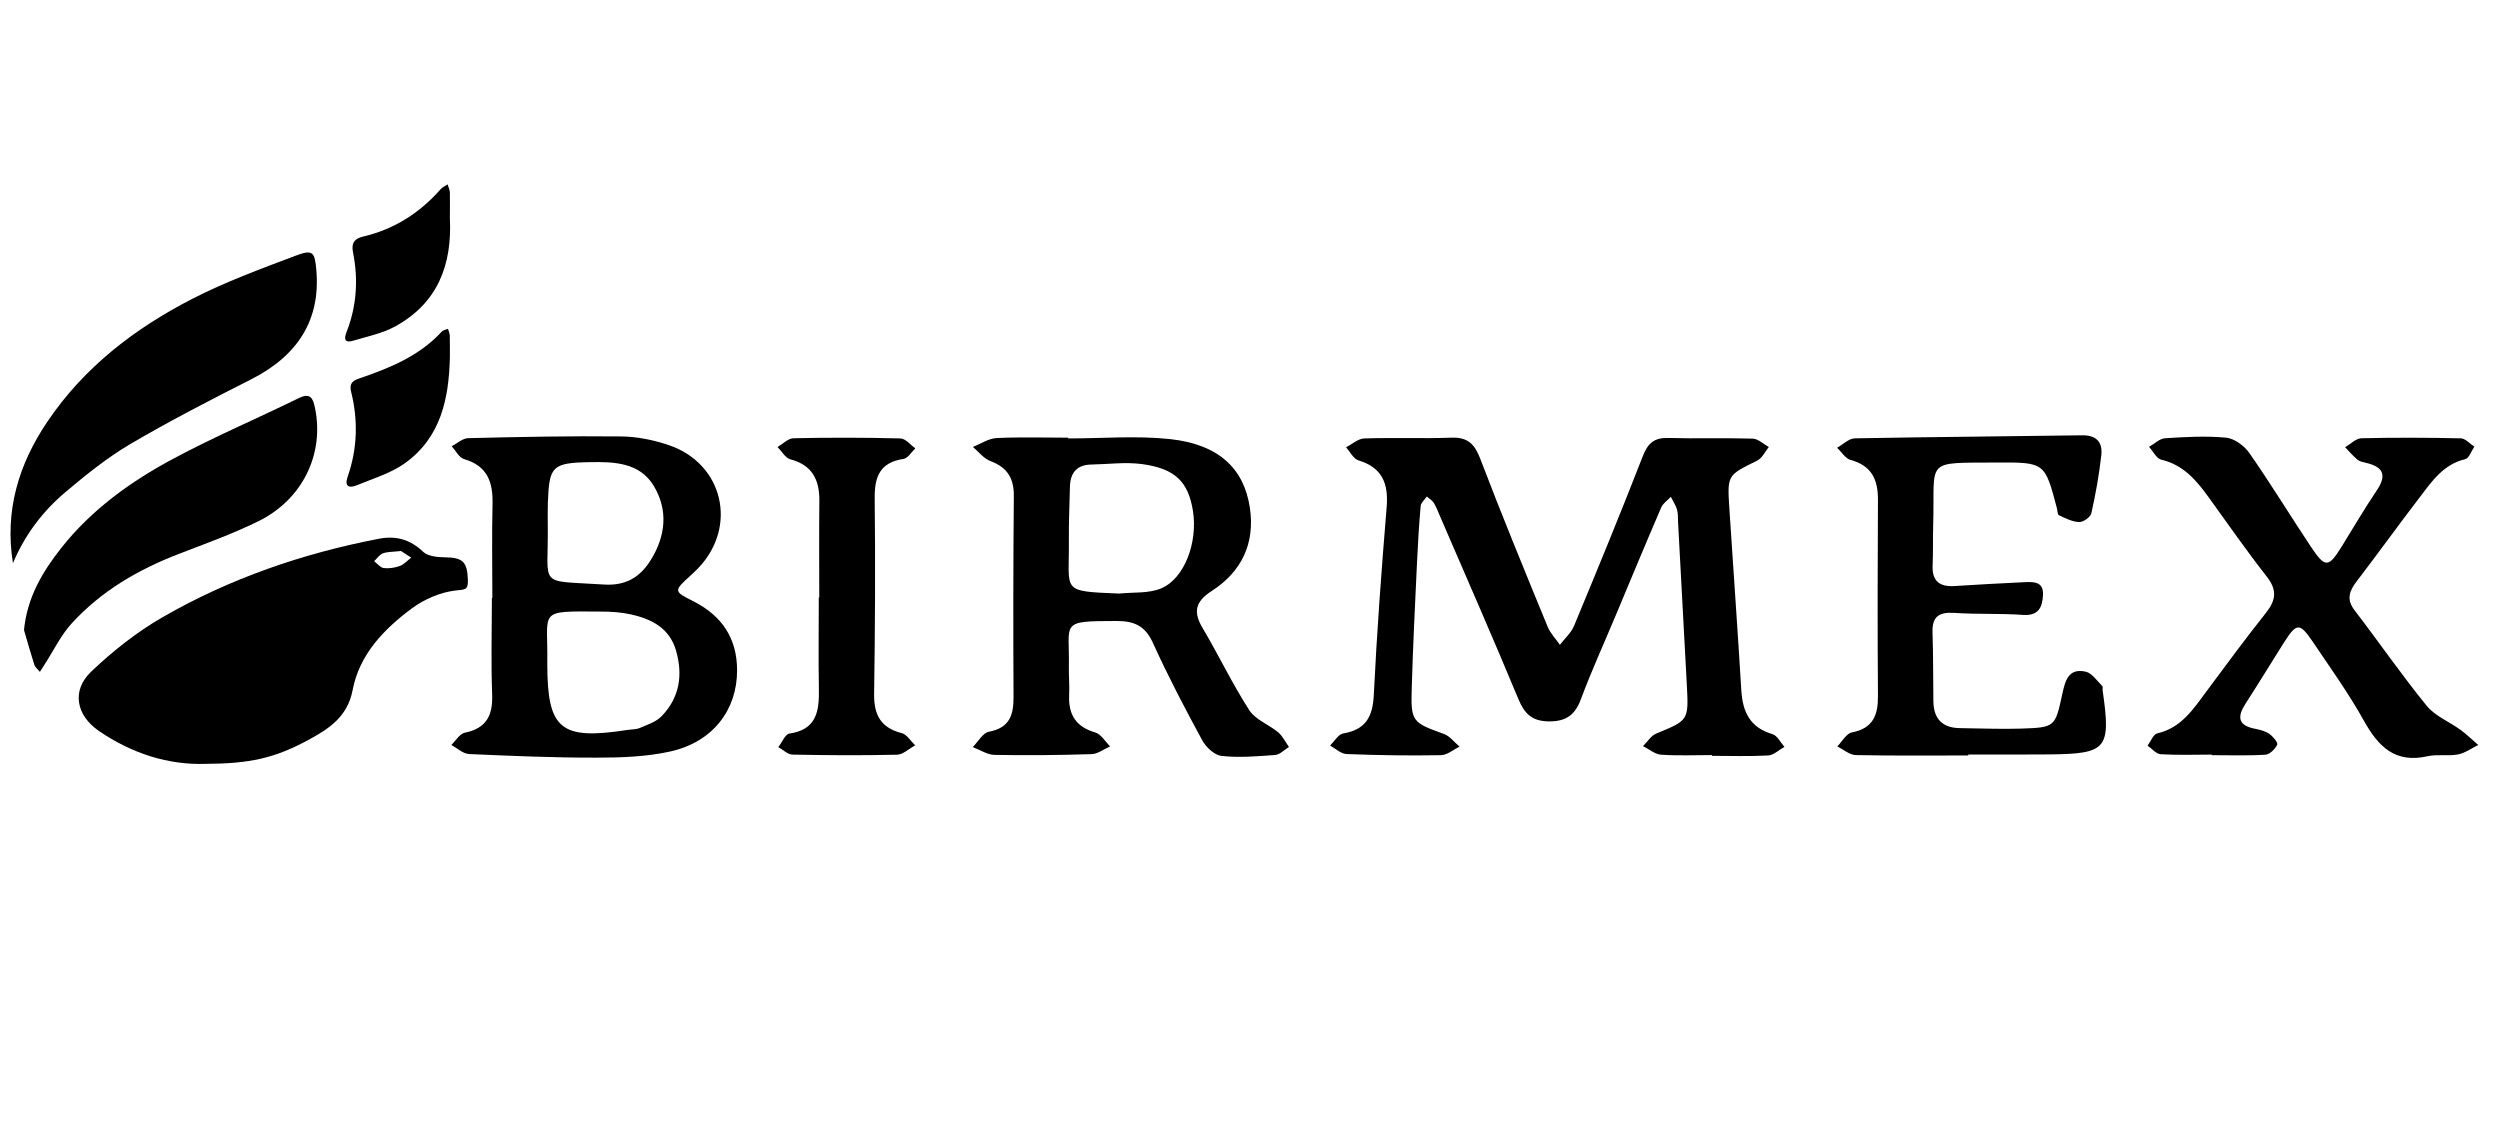
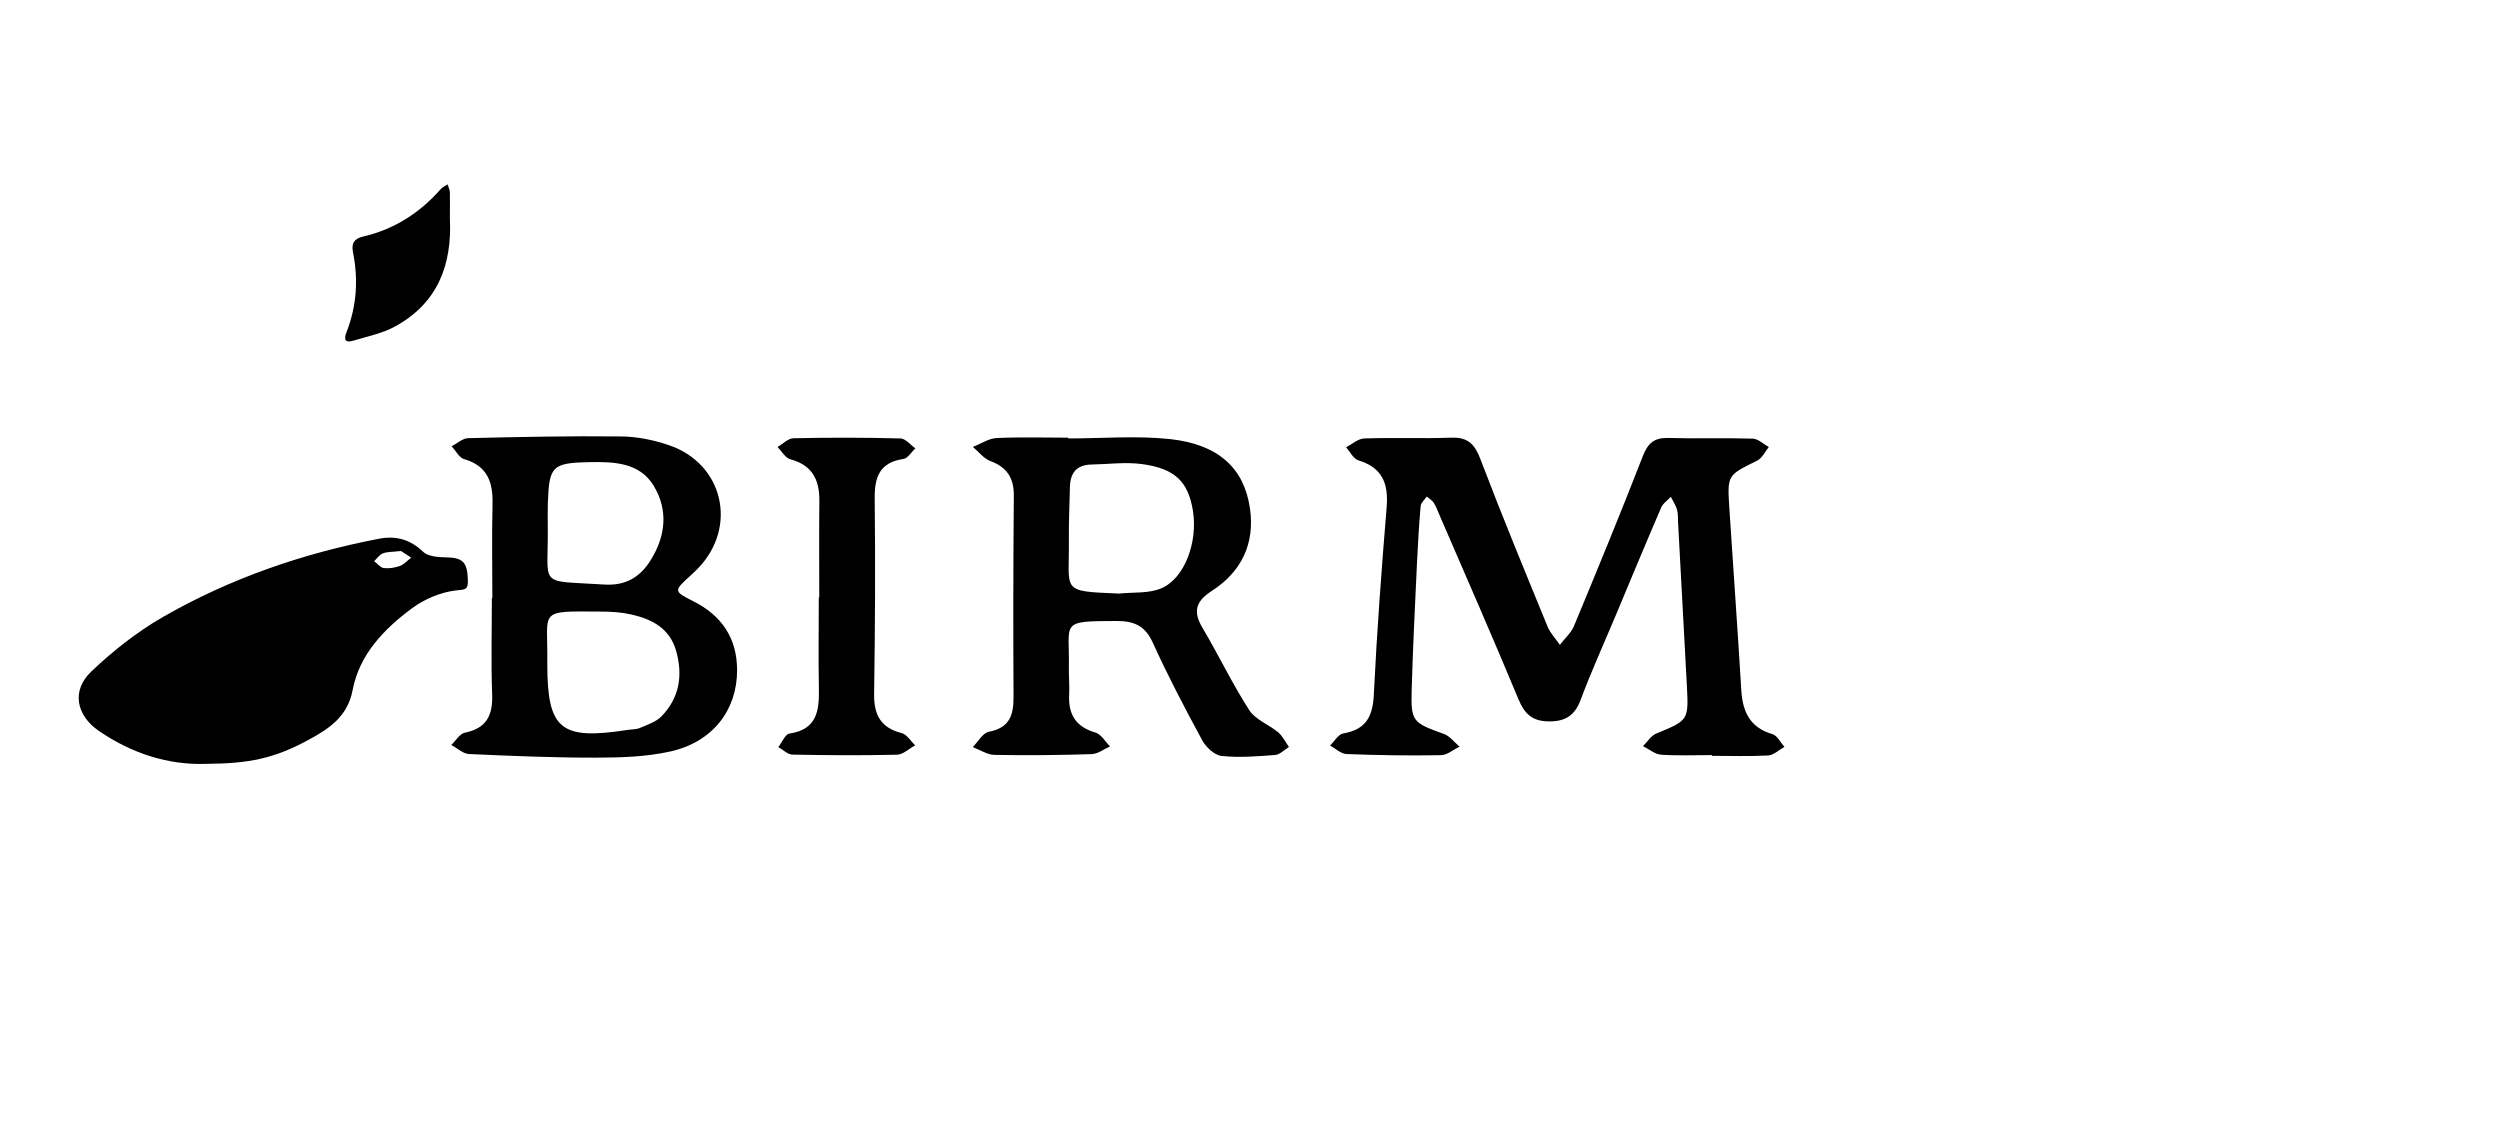
<svg xmlns="http://www.w3.org/2000/svg" version="1.1" id="Capa_1" x="0px" y="0px" viewBox="0 0 262.52 118.74" style="enable-background:new 0 0 262.52 118.74;" xml:space="preserve">
  <g>
    <path d="M21.62,80.21c-3.94,0.14-7.76-1.08-11.23-3.45c-2.39-1.64-2.91-4.24-0.81-6.24c2.27-2.16,4.8-4.16,7.51-5.72   c7.06-4.06,14.7-6.69,22.72-8.23c1.78-0.34,3.27,0.08,4.62,1.37c0.49,0.47,1.48,0.57,2.24,0.58c1.93,0.02,2.39,0.46,2.46,2.35   c0.04,1.13-0.3,1.02-1.32,1.14c-1.58,0.19-3.25,0.91-4.54,1.86c-2.95,2.18-5.53,4.86-6.24,8.59c-0.54,2.84-2.53,4.09-4.67,5.25   C28.81,79.64,26.14,80.19,21.62,80.21z M42.11,57.86c-0.89,0.1-1.44,0.07-1.91,0.25c-0.35,0.13-0.61,0.53-0.91,0.82   c0.33,0.25,0.64,0.67,1,0.72c0.55,0.07,1.17-0.03,1.7-0.22c0.44-0.16,0.79-0.57,1.19-0.87C42.74,58.27,42.29,57.98,42.11,57.86z" />
    <path d="M179.78,79.29c-1.79,0-3.58,0.08-5.36-0.04c-0.65-0.05-1.26-0.59-1.89-0.9c0.46-0.45,0.84-1.1,1.39-1.32   c3.39-1.4,3.41-1.37,3.21-5.12c-0.3-5.69-0.61-11.38-0.92-17.07c-0.02-0.44,0.01-0.91-0.11-1.33c-0.14-0.47-0.43-0.9-0.65-1.34   c-0.34,0.37-0.82,0.68-1.01,1.12c-1.62,3.76-3.19,7.54-4.77,11.32c-1.24,2.96-2.57,5.88-3.69,8.88c-0.64,1.7-1.67,2.3-3.43,2.26   c-1.7-0.04-2.48-0.83-3.11-2.35c-2.66-6.41-5.46-12.78-8.21-19.15c-0.21-0.49-0.4-1-0.67-1.45c-0.17-0.27-0.49-0.44-0.74-0.66   c-0.22,0.33-0.61,0.65-0.64,1c-0.17,1.95-0.29,3.91-0.38,5.86c-0.21,4.44-0.43,8.89-0.56,13.34c-0.1,3.43,0.07,3.54,3.38,4.73   c0.62,0.22,1.09,0.87,1.64,1.33c-0.65,0.32-1.29,0.89-1.95,0.9c-3.31,0.06-6.62,0.01-9.92-0.12c-0.58-0.02-1.15-0.58-1.72-0.89   c0.45-0.44,0.86-1.18,1.37-1.27c2.38-0.4,3.11-1.76,3.22-4.06c0.32-6.58,0.81-13.15,1.35-19.71c0.2-2.46-0.44-4.14-2.97-4.91   c-0.52-0.16-0.87-0.9-1.29-1.37c0.64-0.33,1.26-0.91,1.91-0.93c3.04-0.1,6.08,0.03,9.12-0.08c1.74-0.07,2.47,0.66,3.07,2.24   c2.25,5.91,4.66,11.75,7.06,17.6c0.28,0.69,0.85,1.27,1.29,1.91c0.5-0.65,1.17-1.24,1.48-1.97c2.46-5.92,4.9-11.85,7.22-17.82   c0.54-1.39,1.2-1.97,2.7-1.93c2.95,0.09,5.9-0.02,8.85,0.07c0.57,0.02,1.13,0.57,1.69,0.88c-0.4,0.49-0.7,1.17-1.22,1.43   c-3.11,1.53-3.15,1.5-2.93,4.92c0.41,6.4,0.88,12.79,1.26,19.19c0.14,2.26,0.9,3.92,3.27,4.61c0.51,0.15,0.85,0.88,1.26,1.34   c-0.57,0.31-1.12,0.86-1.7,0.9c-1.96,0.11-3.93,0.04-5.9,0.04C179.78,79.31,179.78,79.3,179.78,79.29z" />
-     <path d="M1.36,59.14c-0.89-5.5,0.6-10.4,3.62-14.87c3.86-5.72,9.19-9.8,15.25-12.91c3.44-1.76,7.11-3.11,10.73-4.48   c1.89-0.72,2.09-0.47,2.26,1.51c0.44,5.17-1.91,8.95-6.88,11.46c-4.27,2.16-8.54,4.36-12.66,6.78c-2.44,1.44-4.68,3.25-6.85,5.08   C4.45,53.73,2.59,56.2,1.36,59.14z" />
-     <path d="M2.52,66.16c0.33-3.41,1.93-6.11,3.92-8.63c3.19-4.03,7.3-6.98,11.77-9.37c4.27-2.29,8.75-4.19,13.11-6.33   c1.26-0.62,1.54-0.06,1.76,1.02c0.99,4.82-1.3,9.61-5.98,11.9c-2.67,1.31-5.48,2.32-8.26,3.39c-4.3,1.65-8.2,3.91-11.31,7.32   c-1.15,1.26-1.91,2.87-2.85,4.32c-0.17,0.26-0.33,0.51-0.49,0.77c-0.2-0.24-0.48-0.46-0.58-0.73C3.22,68.61,2.88,67.38,2.52,66.16z   " />
    <path d="M51.7,62.79c0-3.29-0.06-6.59,0.02-9.88c0.05-2.28-0.53-3.99-2.99-4.7c-0.52-0.15-0.87-0.88-1.3-1.35   c0.58-0.3,1.14-0.83,1.73-0.85c5.36-0.13,10.72-0.24,16.08-0.18c1.67,0.02,3.39,0.37,4.98,0.91c5.73,1.93,7.28,8.56,3.09,12.93   c-0.25,0.26-0.51,0.5-0.77,0.74c-1.81,1.65-1.83,1.67,0.27,2.73c2.98,1.51,4.58,3.86,4.59,7.23c0.01,4.2-2.57,7.57-7.05,8.55   c-2.5,0.55-5.13,0.64-7.71,0.64c-4.46,0.01-8.93-0.18-13.39-0.38c-0.63-0.03-1.24-0.62-1.86-0.95c0.47-0.45,0.88-1.18,1.42-1.29   c2.3-0.47,2.95-1.84,2.87-4.03c-0.13-3.38-0.03-6.76-0.03-10.14C51.66,62.79,51.68,62.79,51.7,62.79z M57.47,69.69   c0,6.91,1.38,8.05,8.41,6.96c0.44-0.07,0.92-0.04,1.31-0.21c0.79-0.34,1.7-0.63,2.27-1.22c1.9-1.95,2.27-4.33,1.53-6.9   c-0.68-2.36-2.55-3.31-4.72-3.8c-1.03-0.23-2.12-0.3-3.18-0.3C56.32,64.18,57.57,63.98,57.47,69.69z M57.52,55.19   c0.09,6.6-1.2,5.73,5.9,6.19c2.28,0.15,3.79-0.77,4.9-2.55c1.59-2.54,1.87-5.28,0.31-7.84c-1.48-2.43-4.18-2.51-6.69-2.46   c-3.98,0.07-4.27,0.42-4.41,4.26C57.5,53.59,57.52,54.39,57.52,55.19z" />
    <path d="M112.18,46.04c3.57,0,7.17-0.31,10.7,0.07c5.1,0.56,7.76,3.08,8.37,7.24c0.55,3.72-0.88,6.69-4,8.7   c-1.75,1.13-1.98,2.21-0.95,3.93c1.68,2.83,3.1,5.83,4.88,8.59c0.65,1.01,2.06,1.51,3.04,2.33c0.47,0.4,0.76,1.02,1.13,1.54   c-0.48,0.29-0.95,0.8-1.45,0.84c-1.87,0.14-3.77,0.3-5.62,0.1c-0.75-0.08-1.65-0.92-2.04-1.65c-1.83-3.37-3.61-6.77-5.19-10.25   c-0.8-1.77-1.97-2.27-3.77-2.27c-6.07,0.01-4.95,0.08-5.04,4.79c-0.02,0.98,0.08,1.96,0.03,2.94c-0.1,2.05,0.66,3.37,2.75,3.98   c0.61,0.18,1.04,0.96,1.55,1.46c-0.65,0.28-1.28,0.79-1.94,0.81c-3.39,0.11-6.79,0.14-10.19,0.08c-0.77-0.01-1.52-0.53-2.29-0.82   c0.56-0.56,1.05-1.49,1.69-1.61c2.18-0.41,2.6-1.75,2.59-3.66c-0.04-7.03-0.03-14.07,0.03-21.1c0.02-1.85-0.68-3-2.45-3.66   c-0.71-0.26-1.24-0.98-1.85-1.49c0.83-0.32,1.65-0.89,2.49-0.93c2.5-0.12,5.01-0.04,7.51-0.04   C112.18,45.99,112.18,46.01,112.18,46.04z M117.51,62.33c1.49-0.16,3.11,0.01,4.43-0.55c2.46-1.04,3.85-4.86,3.33-8.12   c-0.49-3.07-1.86-4.46-5.37-4.93c-1.73-0.23-3.53,0.02-5.3,0.05c-1.56,0.03-2.22,0.9-2.25,2.37c-0.04,1.86-0.13,3.72-0.11,5.58   C112.3,62.17,111.29,62.07,117.51,62.33z" />
-     <path d="M232.25,79.24c-1.79,0-3.58,0.07-5.36-0.04c-0.48-0.03-0.92-0.59-1.38-0.9c0.34-0.45,0.6-1.19,1.02-1.29   c2.52-0.58,3.77-2.53,5.15-4.39c2.07-2.79,4.13-5.58,6.29-8.3c1.04-1.32,1.15-2.39,0.06-3.77c-2.14-2.73-4.12-5.59-6.16-8.41   c-1.27-1.75-2.64-3.34-4.92-3.87c-0.5-0.12-0.86-0.88-1.28-1.35c0.56-0.31,1.1-0.86,1.68-0.9c2.14-0.14,4.3-0.26,6.42-0.06   c0.87,0.09,1.91,0.86,2.43,1.61c2.24,3.21,4.28,6.56,6.45,9.82c1.51,2.27,1.85,2.24,3.23,0.03c1.22-1.96,2.38-3.97,3.68-5.89   c1.02-1.5,0.84-2.44-0.99-2.9c-0.35-0.09-0.74-0.14-1-0.35c-0.48-0.39-0.88-0.87-1.31-1.32c0.57-0.33,1.13-0.92,1.7-0.94   c3.48-0.08,6.97-0.07,10.45,0.01c0.48,0.01,0.94,0.57,1.42,0.87c-0.32,0.46-0.56,1.23-0.97,1.32c-2.32,0.55-3.51,2.36-4.8,4.04   c-2.22,2.9-4.35,5.86-6.57,8.76c-0.78,1.02-1.14,1.9-0.23,3.08c2.55,3.32,4.92,6.77,7.56,10.01c0.89,1.09,2.39,1.68,3.57,2.54   c0.65,0.48,1.23,1.05,1.85,1.58c-0.71,0.34-1.38,0.85-2.12,0.99c-1.04,0.2-2.17-0.04-3.2,0.19c-3.42,0.77-5.17-1-6.69-3.73   c-1.6-2.87-3.53-5.56-5.37-8.29c-1.39-2.05-1.7-2.01-3.08,0.17c-1.33,2.11-2.63,4.24-3.98,6.33c-0.89,1.38-0.81,2.3,1.02,2.64   c0.52,0.1,1.08,0.25,1.5,0.55c0.38,0.27,0.91,0.92,0.81,1.12c-0.23,0.46-0.79,1.03-1.25,1.05c-1.87,0.12-3.75,0.05-5.62,0.05   C232.25,79.3,232.25,79.27,232.25,79.24z" />
-     <path d="M206.68,79.33c-3.93,0-7.87,0.04-11.8-0.04c-0.66-0.01-1.3-0.59-1.95-0.91c0.51-0.51,0.95-1.36,1.53-1.47   c2.25-0.43,2.76-1.84,2.74-3.85c-0.05-6.85-0.04-13.71,0-20.56c0.01-2.11-0.64-3.6-2.87-4.2c-0.55-0.15-0.95-0.84-1.42-1.28   c0.62-0.35,1.24-0.98,1.87-0.99c7.95-0.15,15.91-0.2,23.86-0.32c1.57-0.02,2.17,0.79,2.01,2.13c-0.23,2.03-0.59,4.05-1.04,6.05   c-0.09,0.41-0.85,0.95-1.28,0.93c-0.72-0.02-1.45-0.4-2.13-0.72c-0.15-0.07-0.15-0.49-0.21-0.74c-1.26-4.77-1.26-4.82-6.28-4.79   c-7.78,0.05-6.5-0.43-6.71,6.55c-0.04,1.42,0,2.85-0.06,4.27c-0.07,1.63,0.74,2.25,2.29,2.15c2.41-0.15,4.82-0.29,7.23-0.4   c0.99-0.04,2.15-0.15,2.07,1.34c-0.06,1.23-0.43,2.21-2.09,2.09c-2.4-0.17-4.83-0.05-7.23-0.21c-1.61-0.11-2.34,0.4-2.28,2.06   c0.08,2.4,0.06,4.81,0.09,7.21c0.02,1.83,0.92,2.81,2.8,2.83c2.14,0.02,4.28,0.12,6.42,0.05c3.55-0.12,3.57-0.17,4.31-3.6   c0.3-1.38,0.63-2.79,2.46-2.38c0.66,0.15,1.18,0.95,1.73,1.49c0.1,0.09,0.03,0.34,0.06,0.52c0.87,6.09,0.45,6.61-5.53,6.68   c-2.86,0.03-5.72,0.01-8.58,0.01C206.68,79.25,206.68,79.29,206.68,79.33z" />
    <path d="M86.03,62.74c0-3.38-0.03-6.76,0.01-10.14c0.02-2.21-0.74-3.76-3.05-4.37c-0.52-0.14-0.9-0.84-1.34-1.29   c0.55-0.32,1.1-0.9,1.66-0.92c3.75-0.08,7.5-0.08,11.25,0.02c0.53,0.01,1.04,0.68,1.56,1.04c-0.41,0.38-0.78,1.04-1.24,1.11   c-2.48,0.37-3.05,1.85-3.03,4.14c0.08,6.85,0.04,13.7-0.06,20.54c-0.03,2.17,0.68,3.55,2.89,4.11c0.55,0.14,0.95,0.84,1.42,1.29   c-0.64,0.34-1.27,0.97-1.91,0.98c-3.66,0.09-7.32,0.06-10.98-0.01c-0.5-0.01-0.99-0.52-1.48-0.79c0.39-0.49,0.72-1.36,1.17-1.42   c2.88-0.42,3.13-2.39,3.09-4.69c-0.06-3.2-0.01-6.4-0.01-9.6C85.99,62.74,86.01,62.74,86.03,62.74z" />
-     <path d="M47.24,37.53c-0.1,4.33-0.95,8.41-4.72,11.11c-1.48,1.06-3.34,1.61-5.06,2.32c-0.76,0.32-1.32,0.15-0.96-0.88   c1.03-2.94,1.12-5.93,0.37-8.94c-0.21-0.84,0.13-1.16,0.85-1.4c3.2-1.09,6.31-2.35,8.67-4.92c0.15-0.16,0.43-0.2,0.65-0.29   c0.07,0.23,0.18,0.46,0.19,0.7C47.25,35.98,47.24,36.75,47.24,37.53z" />
    <path d="M47.24,22.91c0.25,4.88-1.27,8.92-5.75,11.37c-1.33,0.73-2.9,1.04-4.38,1.49c-0.86,0.26-1.04-0.1-0.72-0.9   c1.06-2.71,1.25-5.51,0.68-8.36c-0.2-0.96,0.13-1.46,1.06-1.67c3.26-0.76,5.93-2.47,8.13-4.96c0.19-0.22,0.49-0.35,0.74-0.52   c0.08,0.28,0.23,0.56,0.24,0.84C47.26,21.1,47.24,22.01,47.24,22.91z" />
  </g>
</svg>